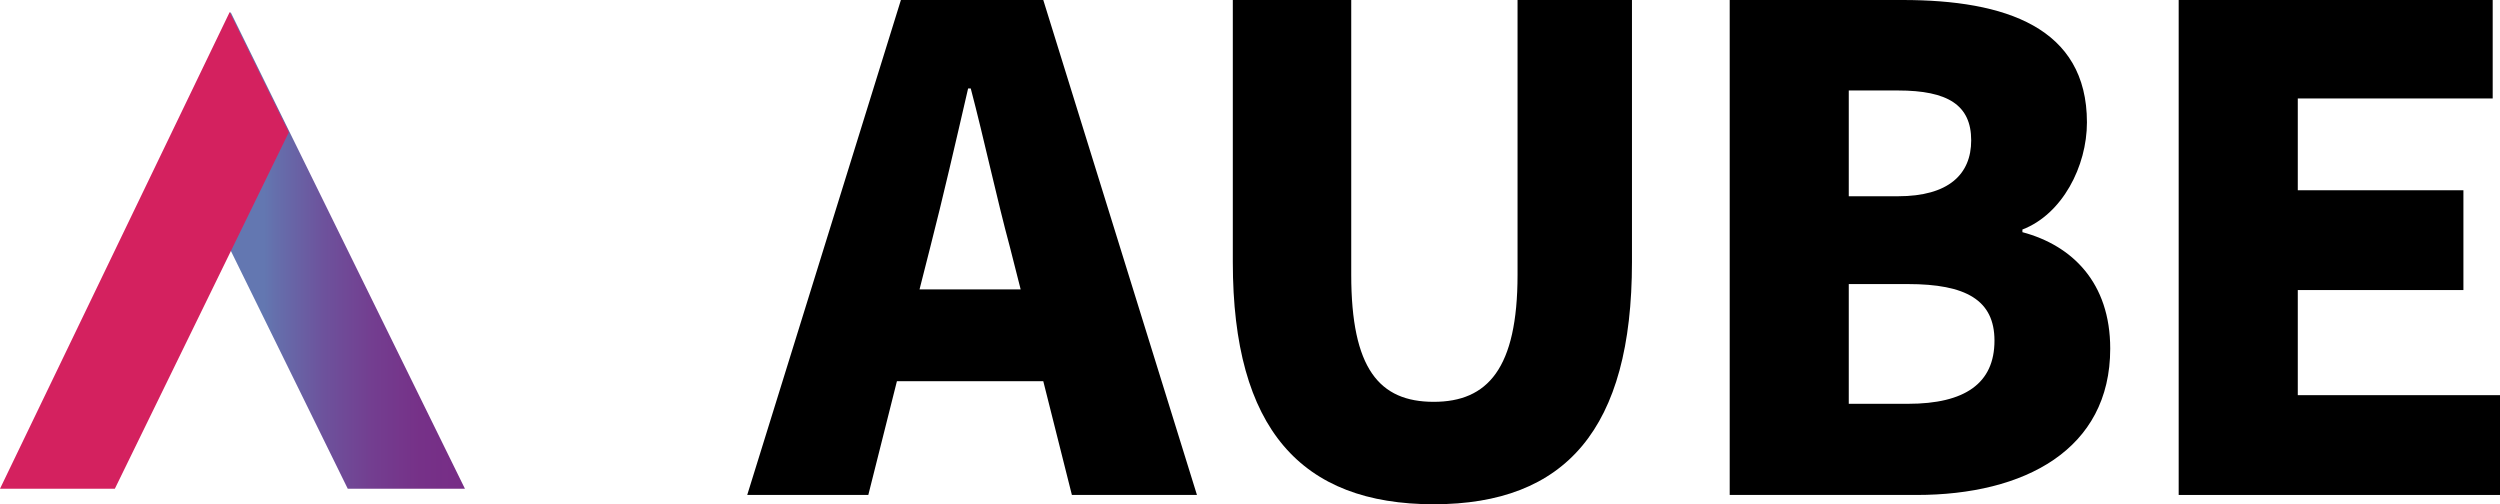
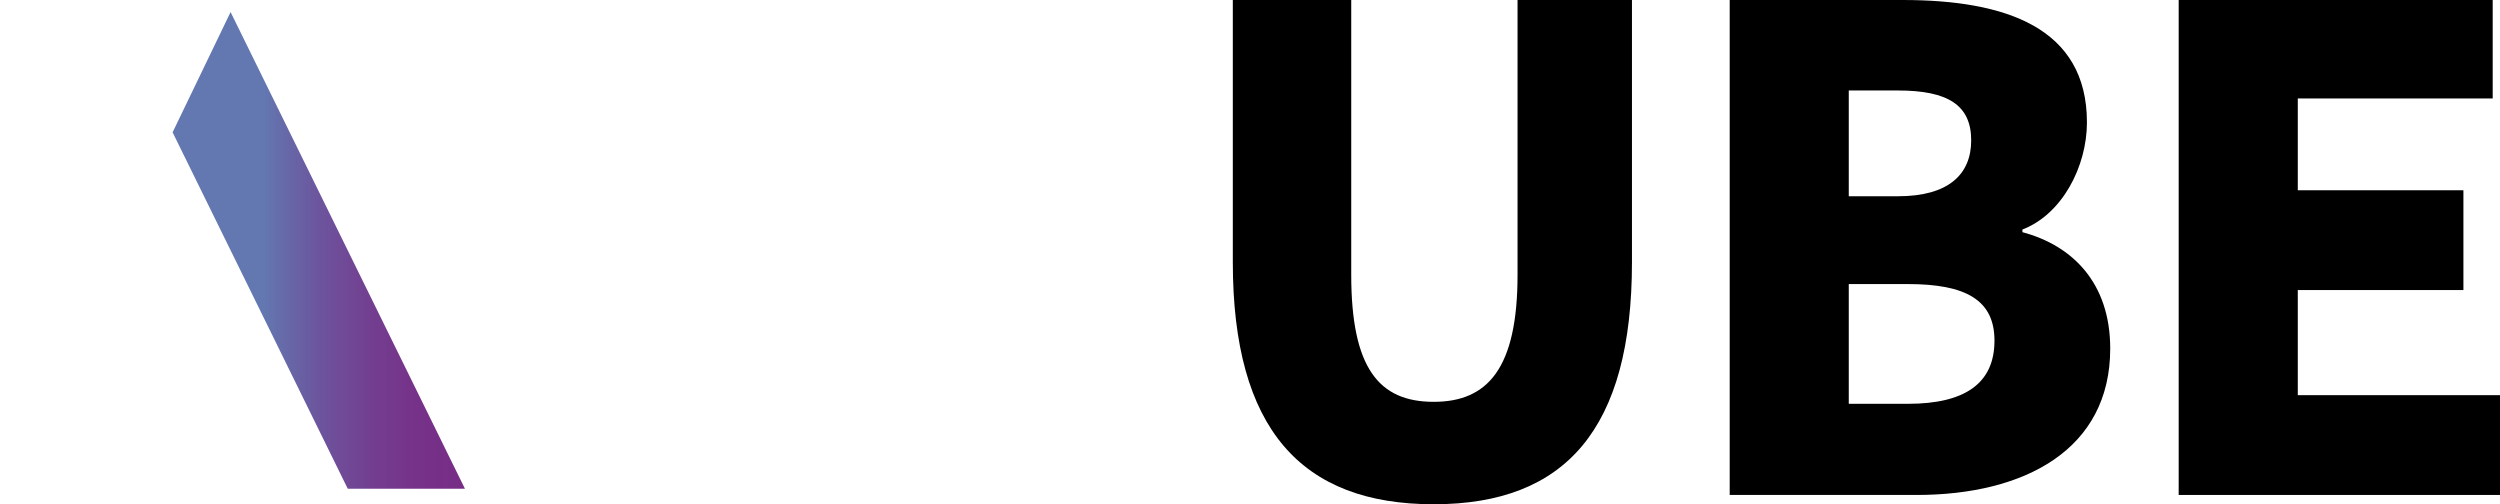
<svg xmlns="http://www.w3.org/2000/svg" version="1.1" id="レイヤー_1" x="0px" y="0px" width="161.817px" height="32.64px" viewBox="0 0 161.817 32.64" enable-background="new 0 0 161.817 32.64" xml:space="preserve">
  <g>
    <g>
-       <path d="M67.528,24.673h-9.473l-1.852,7.363h-7.837L58.313,0h9.215l9.947,32.037H69.38L67.528,24.673z M66.064,18.731    l-0.689-2.713C64.514,12.832,63.696,9,62.834,5.727h-0.172c-0.775,3.359-1.636,7.105-2.455,10.292l-0.689,2.713H66.064z" />
      <path d="M79.796,16.965V0h7.665v17.784c0,6.071,1.809,8.225,5.339,8.225c3.488,0,5.426-2.153,5.426-8.225V0h7.406v16.965    c0,10.808-4.306,15.674-12.832,15.674C84.231,32.64,79.796,27.773,79.796,16.965z" />
-       <path d="M111.958,0h11.195c6.631,0,11.928,1.765,11.928,7.923c0,2.842-1.594,5.942-4.177,6.933v0.172    c3.229,0.861,5.684,3.272,5.684,7.536c0,6.545-5.555,9.473-12.53,9.473h-12.1V0z M122.853,12.703c3.271,0,4.736-1.421,4.736-3.617    c0-2.282-1.508-3.229-4.736-3.229h-3.188v6.847H122.853z M123.497,26.137c3.703,0,5.599-1.334,5.599-4.09    c0-2.627-1.852-3.66-5.599-3.66h-3.832v7.75H123.497z" />
+       <path d="M111.958,0h11.195c6.631,0,11.928,1.765,11.928,7.923c0,2.842-1.594,5.942-4.177,6.933v0.172    c3.229,0.861,5.684,3.272,5.684,7.536c0,6.545-5.555,9.473-12.53,9.473h-12.1V0z M122.853,12.703c3.271,0,4.736-1.421,4.736-3.617    c0-2.282-1.508-3.229-4.736-3.229h-3.188v6.847H122.853M123.497,26.137c3.703,0,5.599-1.334,5.599-4.09    c0-2.627-1.852-3.66-5.599-3.66h-3.832v7.75H123.497z" />
      <path d="M141.019,0h20.325v6.373h-12.616v5.942h10.721v6.459h-10.721v6.804h13.09v6.459h-20.799V0z" />
    </g>
    <g>
      <linearGradient id="SVGID_1_" gradientUnits="userSpaceOnUse" x1="11.172" y1="16.207" x2="30.094" y2="16.207">
        <stop offset="0.313" style="stop-color:#6377B1" />
        <stop offset="0.352" style="stop-color:#656FAC" />
        <stop offset="0.517" style="stop-color:#6D529C" />
        <stop offset="0.682" style="stop-color:#733E90" />
        <stop offset="0.844" style="stop-color:#763188" />
        <stop offset="1" style="stop-color:#772D86" />
      </linearGradient>
      <polyline fill="url(#SVGID_1_)" points="30.094,31.634 14.925,0.78 11.172,8.565 22.509,31.634 29.943,31.634   " />
-       <polygon fill="#D4215F" points="0,31.634 14.868,0.78 18.695,8.565 7.434,31.634   " />
    </g>
  </g>
</svg>